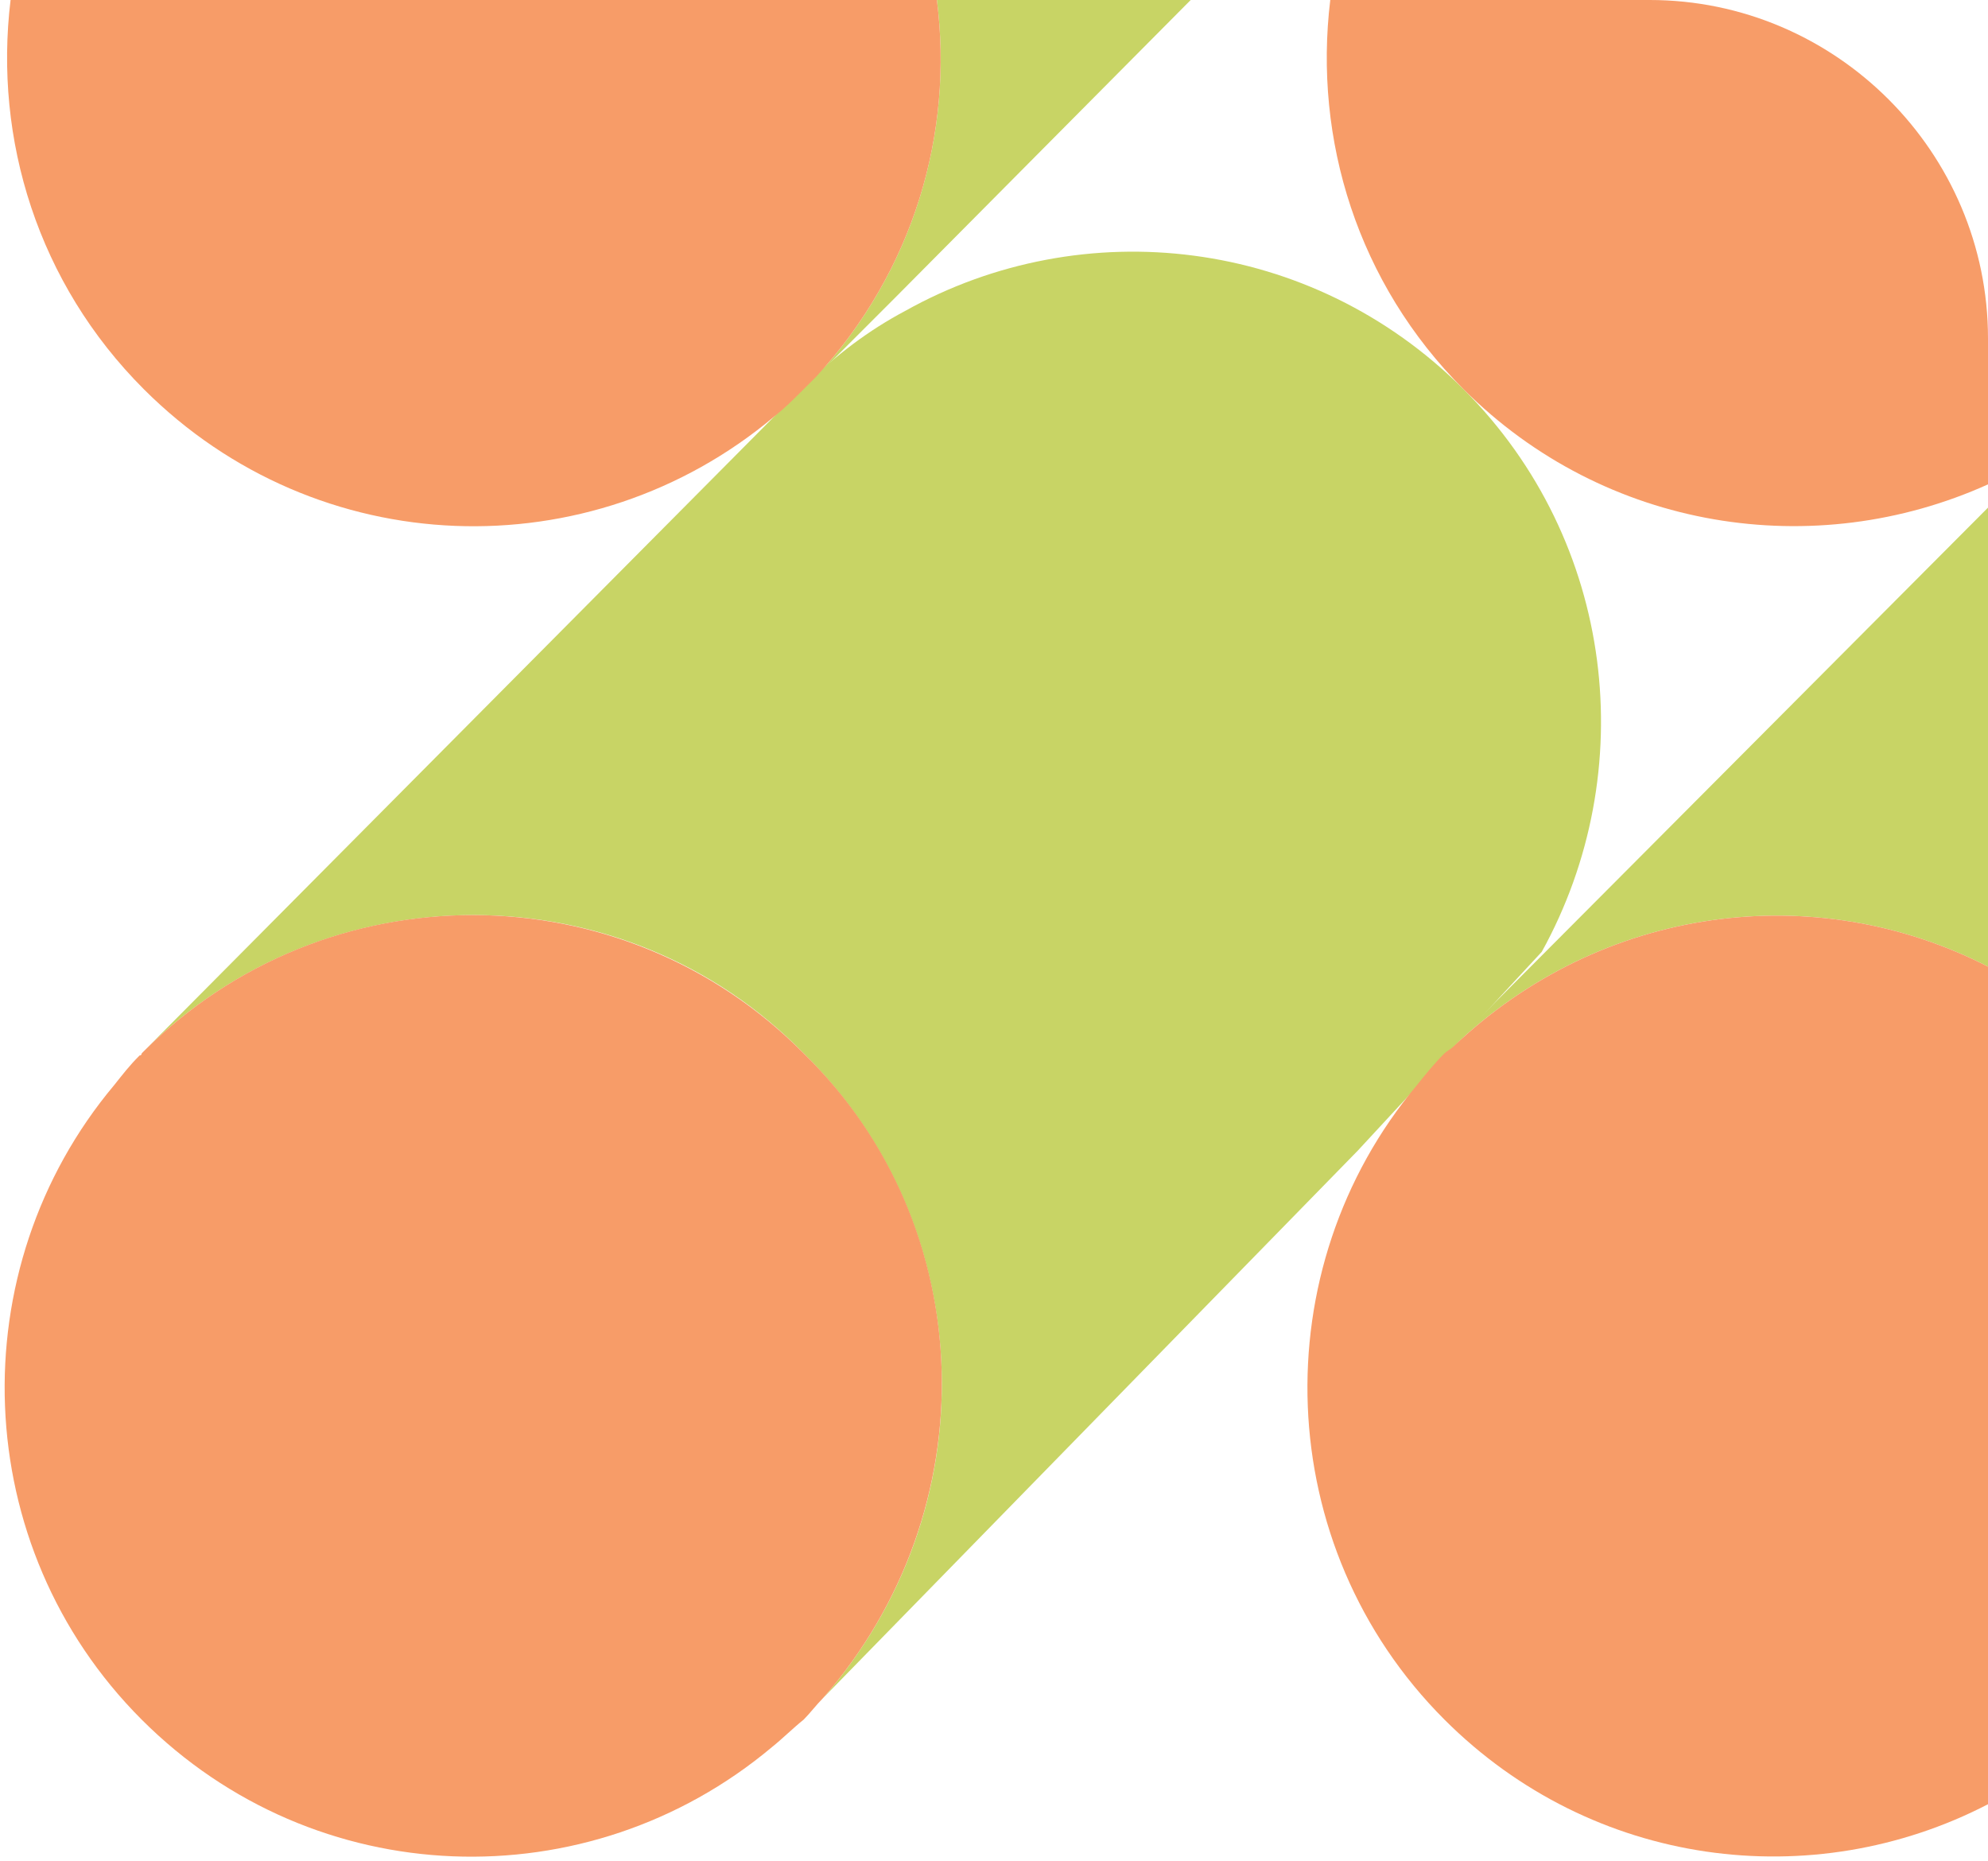
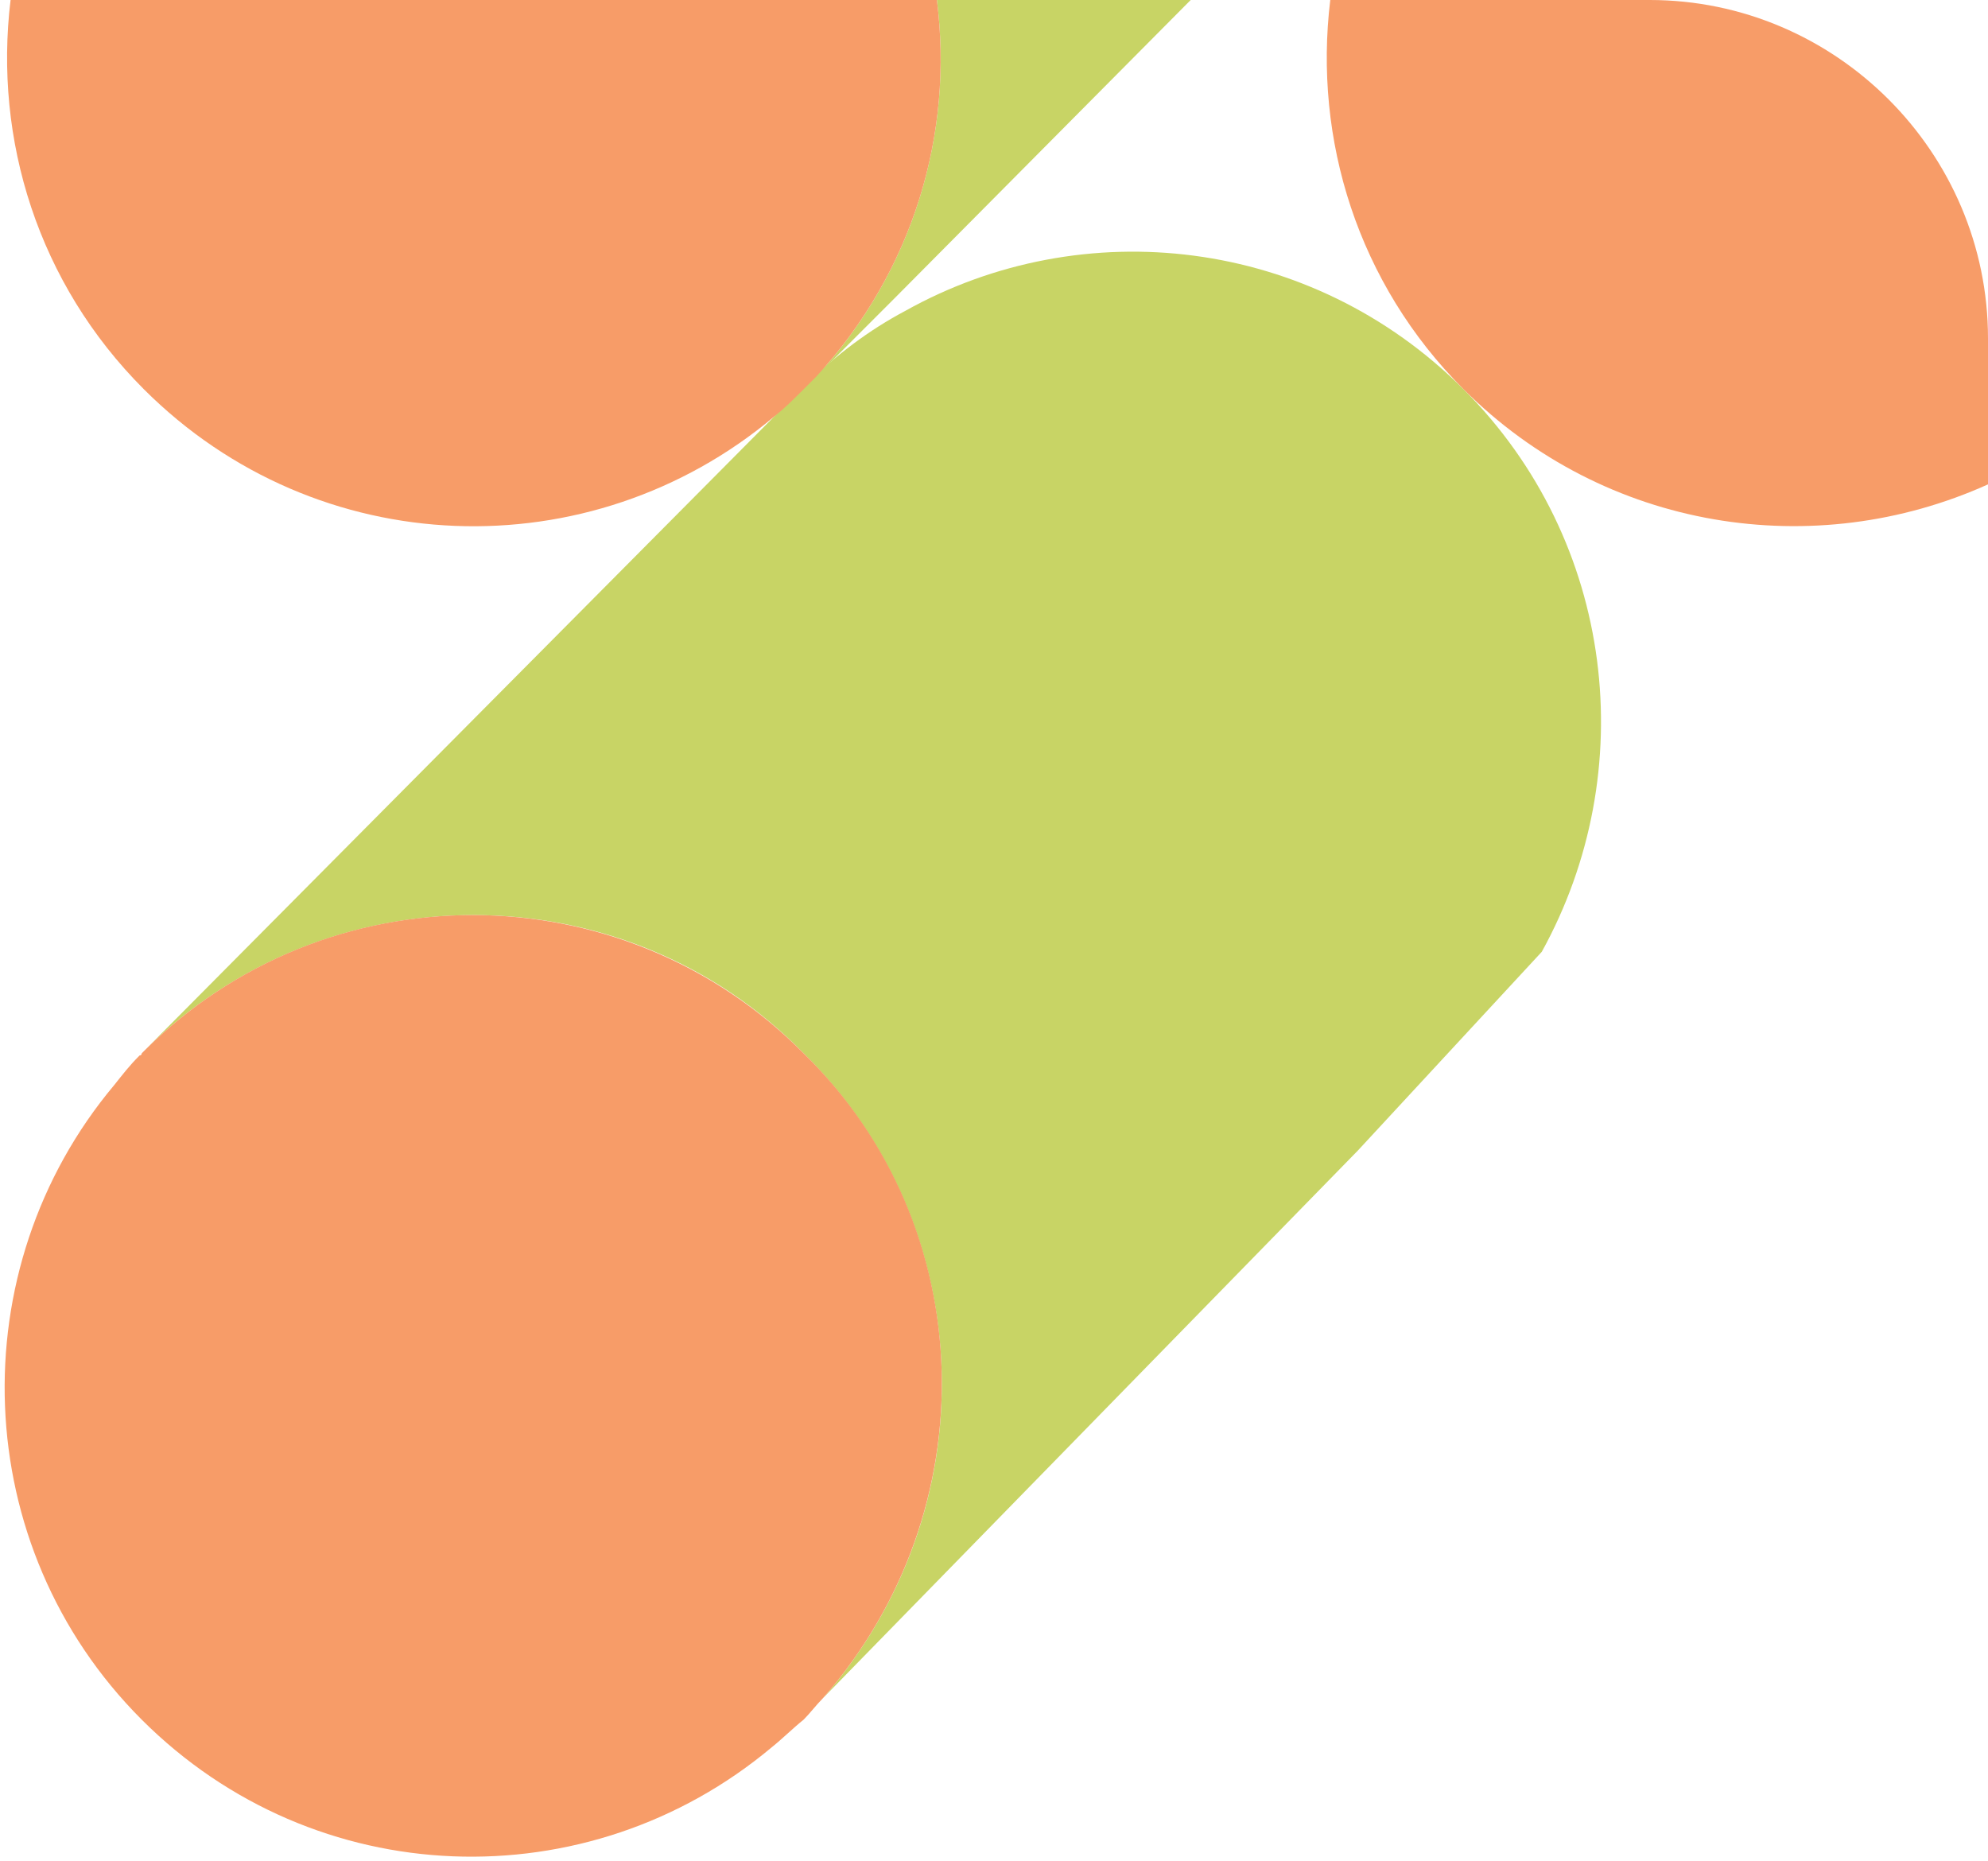
<svg xmlns="http://www.w3.org/2000/svg" version="1.1" id="Layer_1" x="0" y="0" viewBox="0 0 94 88" style="enable-background:new 0 0 94 88" xml:space="preserve">
  <style>
    .st0{fill:#c8d465}.st1{fill:#f79c68}
  </style>
  <path class="st0" d="M69.2 18.4c-7.2-7.2-18-8.4-26.4-3.7-1.7.9-3.3 2.1-4.7 3.5l-.3.3-1.3 1.3L6.8 49.7c8.6-8.6 22.7-8.6 31.2.1v-.1.1c8.4 8.3 8.7 21.6.9 30.5l25.3-25.9 8.7-9.4c4.7-8.5 3.5-19.4-3.7-26.6z" />
  <path class="st1" d="M38 49.8c-8.6-8.7-22.6-8.7-31.2-.1l-.1.1s0 .1-.1.1c-.5.5-.8.9-1.2 1.4-7.3 8.7-6.9 21.8 1.3 30 8.2 8.2 21.1 8.6 29.8 1.3.5-.4 1-.9 1.5-1.3.3-.3.6-.7.9-1 7.8-8.9 7.5-22.3-.9-30.5zM78 0H62.9c-.8 6.6 1.3 13.4 6.3 18.4 6.7 6.7 16.6 8.2 24.8 4.5V16c0-8.8-7.2-16-16-16z" />
  <path class="st0" d="M56.3 0h-12c.8 6.3-1.1 12.8-5.7 17.8l3.6-3.6L56.3 0z" />
  <path class="st1" d="M44.3 0H.5c-.8 6.6 1.3 13.4 6.3 18.4 8.2 8.2 21.1 8.6 29.8 1.3.5-.4.9-.8 1.3-1.2l.1-.1.1-.1.5-.5c4.6-5 6.5-11.5 5.7-17.8z" />
-   <path class="st0" d="M94 24 66.9 51.2c.5-.4.9-.9 1.4-1.4.1-.1.3-.2.4-.3 7-6.7 17.1-8 25.3-3.8V24z" />
-   <path class="st1" d="M94 45.7c-8.2-4.2-18.3-2.9-25.3 3.8-.1.1-.3.2-.4.3-.5.5-.9 1-1.3 1.5-7.3 8.7-6.9 21.8 1.3 30 7 7 17.4 8.3 25.7 4V45.7z" />
</svg>